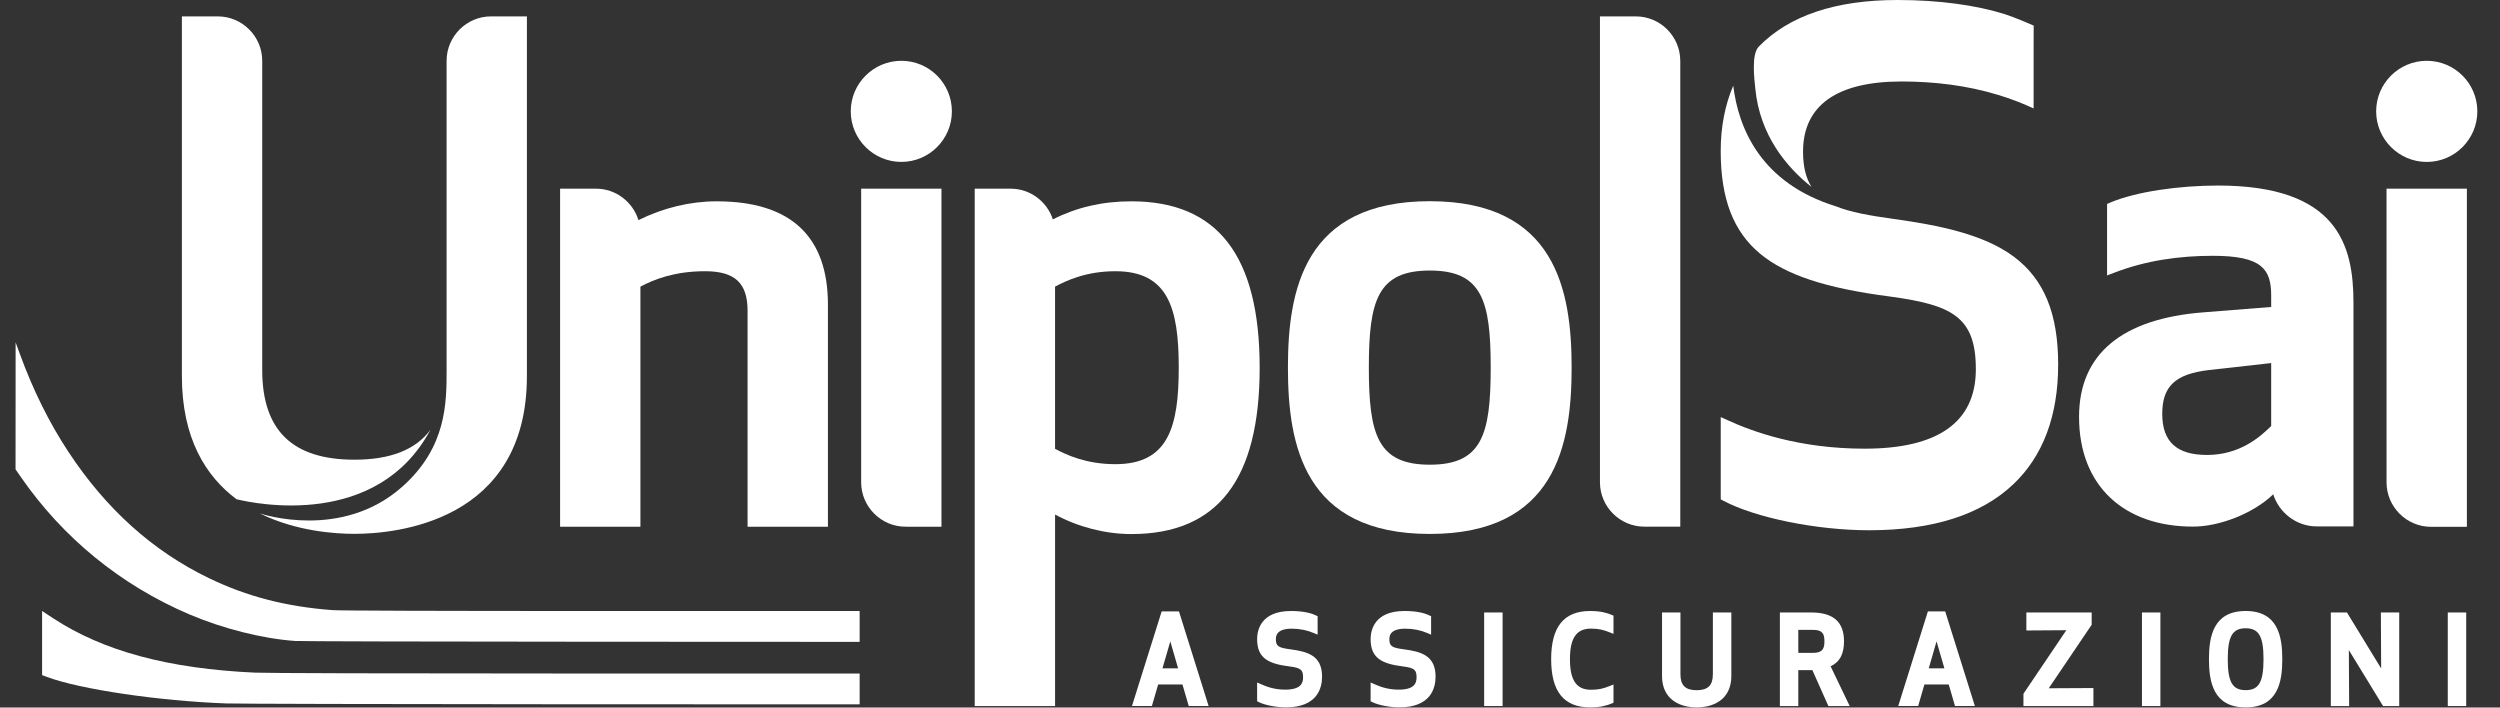
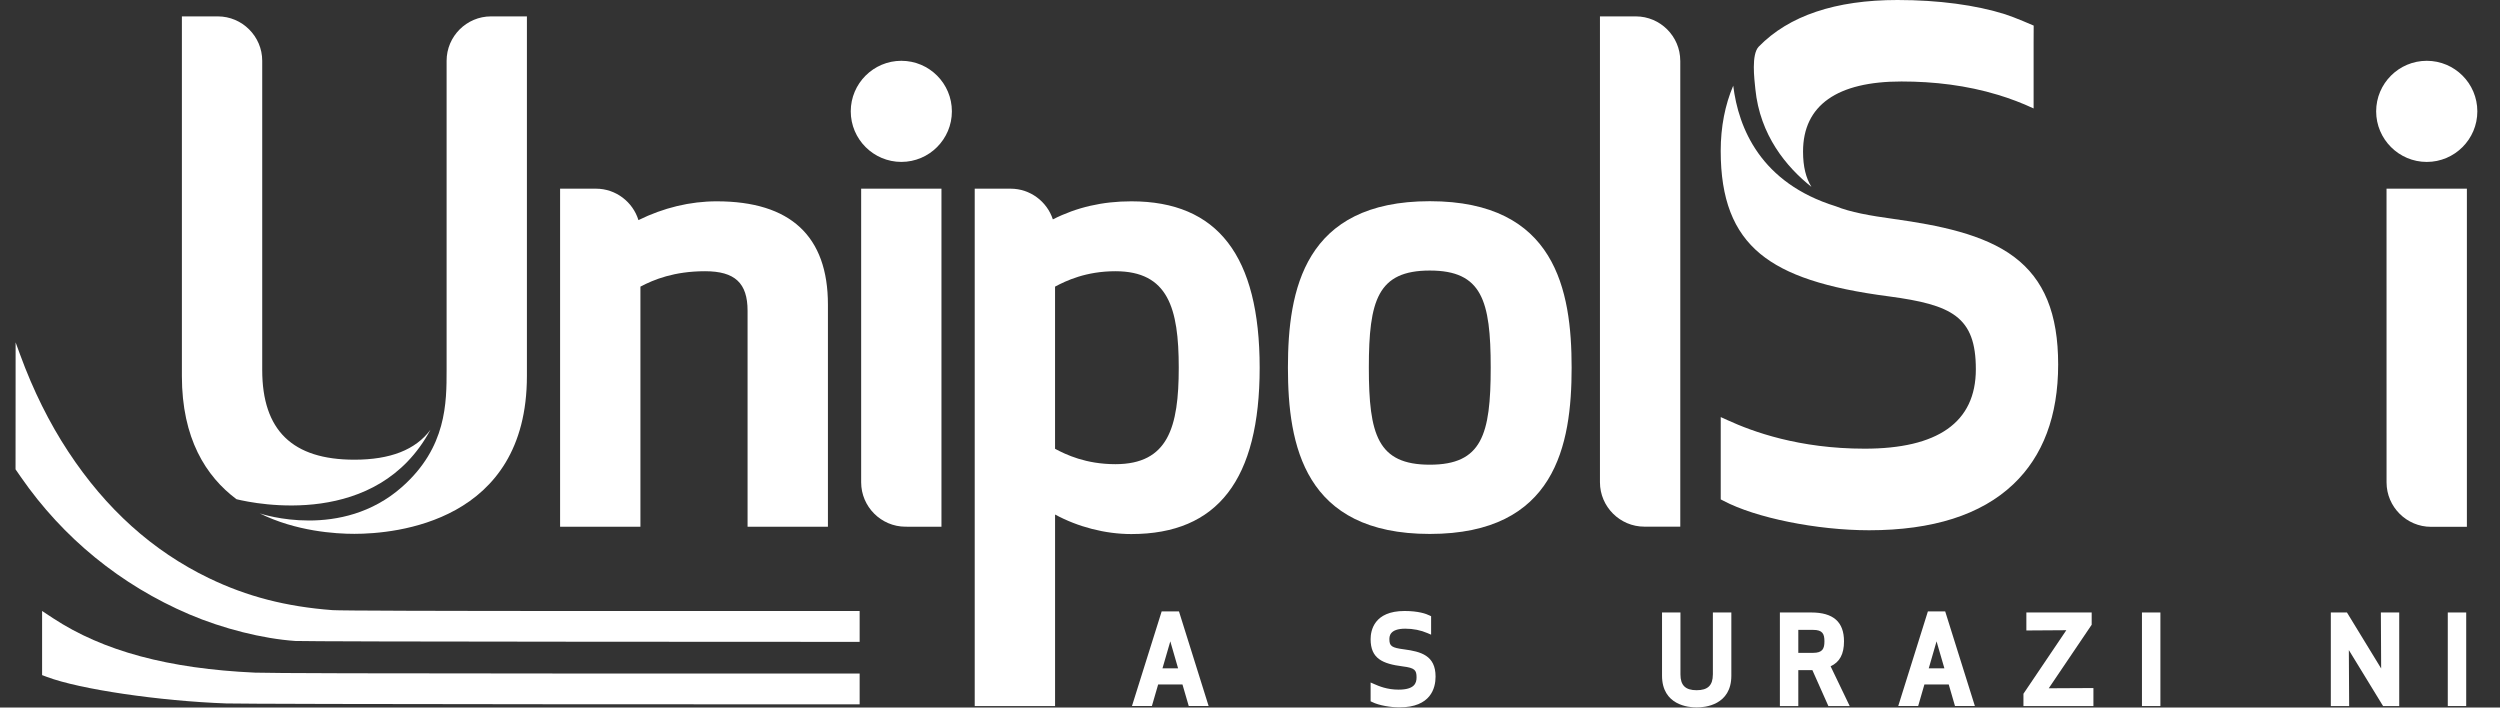
<svg xmlns="http://www.w3.org/2000/svg" width="106" height="30" viewBox="0 0 106 30" fill="none">
  <rect x="0" y="0" width="106" height="30" fill="#333333" stroke="none" />
  <g clip-path="url(#clip0_4326_42130)">
    <path d="M9.597 29.826C6.749 29.722 3.386 29.226 1.994 28.703L1.785 28.625V27.265V25.906L2.248 26.211C4.371 27.606 7.142 28.353 10.815 28.52C11.312 28.543 16.296 28.557 24.031 28.557L36.449 28.557V29.211V29.865L23.414 29.86C16.244 29.857 10.027 29.841 9.597 29.826Z" fill="white" />
    <path d="M12.523 27.177C11.146 27.083 9.45 26.657 8.02 26.046C5.118 24.805 2.674 22.811 0.883 20.224L0.659 19.9L0.661 17.208L0.662 14.516L0.855 15.043C1.407 16.552 2.09 17.928 2.897 19.153C4.496 21.582 6.472 23.36 8.853 24.511C10.469 25.292 12.132 25.723 14.103 25.87C14.417 25.893 18.536 25.907 25.522 25.907L36.449 25.907V26.561V27.215L24.686 27.209C18.216 27.206 12.742 27.192 12.523 27.177Z" fill="white" />
    <path d="M15.027 19.491C12.397 19.491 11.118 18.247 11.118 15.685V2.579C11.118 2.578 11.118 2.578 11.118 2.577C11.118 2.059 10.906 1.589 10.564 1.248C10.224 0.906 9.752 0.695 9.234 0.695C8.885 0.695 8.535 0.696 8.187 0.696C8.028 0.696 7.87 0.695 7.712 0.695C7.712 1.324 7.712 1.951 7.712 2.579V15.945C7.712 18.589 8.728 20.196 10.028 21.167C10.852 21.369 16.001 22.425 18.252 18.221C17.622 19.072 16.55 19.491 15.027 19.491Z" fill="white" />
    <path d="M85.012 0.603C83.783 0.215 82.19 0 80.454 0C77.828 0 75.848 0.665 74.57 1.978C74.251 2.309 74.383 3.343 74.427 3.777C74.622 5.73 75.737 7.075 76.805 7.924C76.575 7.552 76.449 7.079 76.449 6.426C76.449 4.455 77.907 3.455 80.621 3.455C82.015 3.455 83.391 3.621 84.709 4.02C85.225 4.176 85.731 4.367 86.225 4.598C86.225 3.663 86.225 2.727 86.225 1.792C86.225 1.562 86.228 1.085 86.228 1.085C86.228 1.085 85.421 0.732 85.012 0.603Z" fill="white" />
    <path d="M60.624 8.531C55.292 8.531 54.608 12.303 54.608 15.585C54.608 18.87 55.292 22.639 60.624 22.639C65.954 22.639 66.637 18.87 66.637 15.585C66.636 12.303 65.954 8.531 60.624 8.531ZM60.624 19.703C58.412 19.703 58.039 18.432 58.039 15.585C58.039 12.739 58.412 11.471 60.624 11.471C62.833 11.471 63.206 12.739 63.206 15.585C63.206 18.432 62.833 19.703 60.624 19.703Z" fill="white" />
    <path d="M30.388 8.536C29.262 8.536 28.129 8.81 27.07 9.333C26.833 8.564 26.114 8 25.271 8H23.748V22.333H27.154V12.153C27.719 11.854 28.587 11.5 29.895 11.5C31.159 11.5 31.697 12.001 31.697 13.175V22.333H35.104V12.914C35.104 10.011 33.517 8.536 30.388 8.536Z" fill="white" />
    <path d="M47.969 8.536C46.746 8.536 45.653 8.788 44.641 9.302C44.395 8.548 43.684 8 42.851 8H41.328V29.938H44.735V21.816C45.711 22.345 46.865 22.644 47.969 22.644C51.63 22.644 53.41 20.336 53.41 15.59C53.409 10.845 51.63 8.536 47.969 8.536ZM47.292 19.681C46.041 19.681 45.197 19.277 44.734 19.029V12.153C45.2 11.904 46.047 11.5 47.292 11.5C49.53 11.5 49.979 13.065 49.979 15.59C49.979 18.116 49.53 19.681 47.292 19.681Z" fill="white" />
    <path d="M36.513 20.448V20.45C36.513 21.485 37.361 22.332 38.396 22.332L39.918 22.333V8H36.513V20.448Z" fill="white" />
    <path d="M38.217 2.578C37.035 2.578 36.072 3.539 36.072 4.721C36.072 5.902 37.035 6.865 38.217 6.865C39.401 6.865 40.36 5.902 40.36 4.721C40.36 3.539 39.401 2.578 38.217 2.578Z" fill="white" />
    <path d="M69.36 0.695L67.838 0.696V20.446V20.448C67.838 21.483 68.685 22.33 69.72 22.33H71.243H71.244V2.575H71.243C71.242 1.541 70.395 0.695 69.36 0.695Z" fill="white" />
    <path d="M18.936 2.578V15.685C18.936 17.081 18.936 18.968 17.055 20.638C14.483 22.92 11.1 21.797 11.011 21.767C12.551 22.529 14.219 22.635 15.026 22.635C16.742 22.635 22.341 22.152 22.341 15.944V0.695H20.818C19.782 0.695 18.936 1.542 18.936 2.578Z" fill="white" />
    <path d="M85.397 10.891C84.112 9.926 82.195 9.551 80.318 9.287C79.264 9.143 78.451 8.995 77.843 8.748C74.646 7.76 73.71 5.428 73.489 3.633C73.143 4.446 72.958 5.376 72.958 6.4C72.958 8.433 73.493 9.819 74.638 10.765C75.724 11.659 77.408 12.218 80.1 12.568C82.757 12.925 83.776 13.421 83.776 15.655C83.776 17.923 82.141 19.024 79.06 19.024C76.272 19.024 74.308 18.3 73.253 17.817L72.959 17.684V21.174L73.076 21.234C74.438 21.957 77.037 22.483 79.25 22.483C81.943 22.483 83.998 21.828 85.359 20.537C86.625 19.34 87.266 17.63 87.266 15.457C87.266 13.3 86.673 11.849 85.397 10.891Z" fill="white" />
-     <path d="M94.043 7.867C92.418 7.867 90.579 8.119 89.467 8.592L89.34 8.646V11.678L89.629 11.568C90.985 11.044 92.397 10.846 93.825 10.846C95.914 10.846 96.298 11.415 96.298 12.537V13.016L93.424 13.243C89.975 13.512 88.152 15.009 88.152 17.675C88.152 20.614 90.07 22.328 92.981 22.328C94.135 22.328 95.568 21.751 96.385 20.957C96.627 21.726 97.355 22.319 98.226 22.319H99.787V12.833C99.787 10.377 99.104 7.867 94.043 7.867ZM96.298 18.063C95.812 18.546 94.947 19.29 93.578 19.29C92.301 19.29 91.679 18.738 91.679 17.546C91.679 16.377 92.235 15.857 93.656 15.69L96.298 15.394V18.063H96.298Z" fill="white" />
    <path d="M101.19 20.451V20.455C101.19 21.49 102.039 22.337 103.074 22.337L104.596 22.337V8H101.189L101.19 20.451Z" fill="white" />
    <path d="M102.895 6.866C104.078 6.866 105.039 5.902 105.039 4.722C105.039 3.538 104.078 2.578 102.895 2.578C101.713 2.578 100.749 3.538 100.749 4.722C100.749 5.902 101.713 6.866 102.895 6.866Z" fill="white" />
    <path d="M49.255 25.922L47.996 29.933H48.841L49.106 29.02H50.136L50.402 29.933H51.245L49.988 25.922H49.255ZM49.289 28.337L49.621 27.193L49.951 28.337H49.289Z" fill="white" />
-     <path d="M54.725 27.533C54.198 27.465 54.097 27.397 54.097 27.105C54.097 26.994 54.097 26.656 54.77 26.656C55.107 26.656 55.431 26.722 55.709 26.843L55.867 26.91V26.128L55.805 26.098C55.662 26.026 55.332 25.906 54.742 25.906C53.443 25.906 53.302 26.742 53.302 27.101C53.302 27.923 53.802 28.145 54.667 28.256C55.177 28.319 55.25 28.413 55.25 28.723C55.25 28.964 55.162 29.241 54.487 29.241C53.994 29.241 53.644 29.088 53.46 29.006L53.302 28.938V29.735L53.362 29.764C53.656 29.913 54.166 29.992 54.521 29.992C55.856 29.992 56.056 29.174 56.056 28.687C56.056 27.786 55.427 27.628 54.725 27.533Z" fill="white" />
    <path d="M59.537 27.533C59.011 27.465 58.91 27.397 58.91 27.105C58.91 26.994 58.91 26.656 59.584 26.656C59.92 26.656 60.245 26.722 60.523 26.843L60.679 26.91V26.128L60.617 26.098C60.473 26.026 60.146 25.906 59.553 25.906C58.255 25.906 58.114 26.742 58.114 27.101C58.114 27.923 58.614 28.145 59.48 28.256C59.988 28.319 60.062 28.413 60.062 28.723C60.062 28.964 59.975 29.241 59.298 29.241C58.806 29.241 58.458 29.088 58.271 29.006L58.114 28.938V29.735L58.175 29.764C58.467 29.913 58.979 29.992 59.334 29.992C60.668 29.992 60.868 29.174 60.868 28.687C60.869 27.786 60.239 27.628 59.537 27.533Z" fill="white" />
-     <path d="M63.71 25.969H62.928V29.936H63.71V25.969Z" fill="white" />
-     <path d="M67.424 25.906C66.31 25.906 65.769 26.574 65.769 27.949C65.769 29.324 66.31 29.994 67.424 29.994C67.88 29.994 68.144 29.907 68.344 29.825L68.412 29.796V29.023L68.259 29.085C67.999 29.189 67.794 29.246 67.459 29.246C66.841 29.246 66.566 28.846 66.566 27.95C66.566 27.052 66.841 26.653 67.459 26.653C67.795 26.653 67.999 26.71 68.259 26.815L68.412 26.876V26.102L68.344 26.074C68.144 25.991 67.88 25.906 67.424 25.906Z" fill="white" />
    <path d="M72.625 28.597C72.625 29.059 72.413 29.265 71.937 29.265C71.463 29.265 71.251 29.059 71.251 28.597V25.969H70.47V28.648C70.47 29.9 71.594 29.996 71.938 29.996C72.284 29.996 73.409 29.9 73.409 28.648V25.969H72.626V28.597H72.625Z" fill="white" />
    <path d="M78.186 27.193C78.186 26.369 77.732 25.969 76.796 25.969H75.467V29.936H76.248V28.414H76.845L77.523 29.936H78.427L77.618 28.251C78.004 28.072 78.186 27.733 78.186 27.193ZM76.877 27.681H76.248V26.707H76.877C77.279 26.707 77.356 26.878 77.356 27.194C77.356 27.503 77.276 27.681 76.877 27.681Z" fill="white" />
    <path d="M81.743 25.922L80.486 29.933H81.331L81.595 29.02H82.626L82.891 29.933H83.734L82.476 25.922H81.743ZM81.779 28.337L82.11 27.193L82.442 28.337H81.779Z" fill="white" />
    <path d="M88.761 29.173L86.867 29.183L88.687 26.489V25.969H85.918V26.732L87.612 26.721L85.794 29.415V29.936H88.761V29.173Z" fill="white" />
    <path d="M91.601 25.969H90.819V29.936H91.601V25.969Z" fill="white" />
-     <path d="M95.216 25.906C93.837 25.906 93.66 26.999 93.66 27.951C93.66 28.901 93.837 29.994 95.216 29.994C96.594 29.994 96.769 28.901 96.769 27.951C96.769 26.999 96.594 25.906 95.216 25.906ZM95.216 29.262C94.656 29.262 94.457 28.918 94.457 27.951C94.457 26.981 94.656 26.639 95.216 26.639C95.775 26.639 95.973 26.981 95.973 27.951C95.973 28.919 95.775 29.262 95.216 29.262Z" fill="white" />
    <path d="M101.727 25.969H100.949L100.961 28.343L99.511 25.969H98.827V29.936H99.604L99.591 27.563L101.042 29.936H101.727V25.969Z" fill="white" />
    <path d="M104.567 25.969H103.786V29.936H104.567V25.969Z" fill="white" />
  </g>
  <defs>
    <clipPath id="clip0_4326_42130">
      <rect width="104.38" height="30" fill="white" transform="translate(0.659)" />
    </clipPath>
  </defs>
</svg>